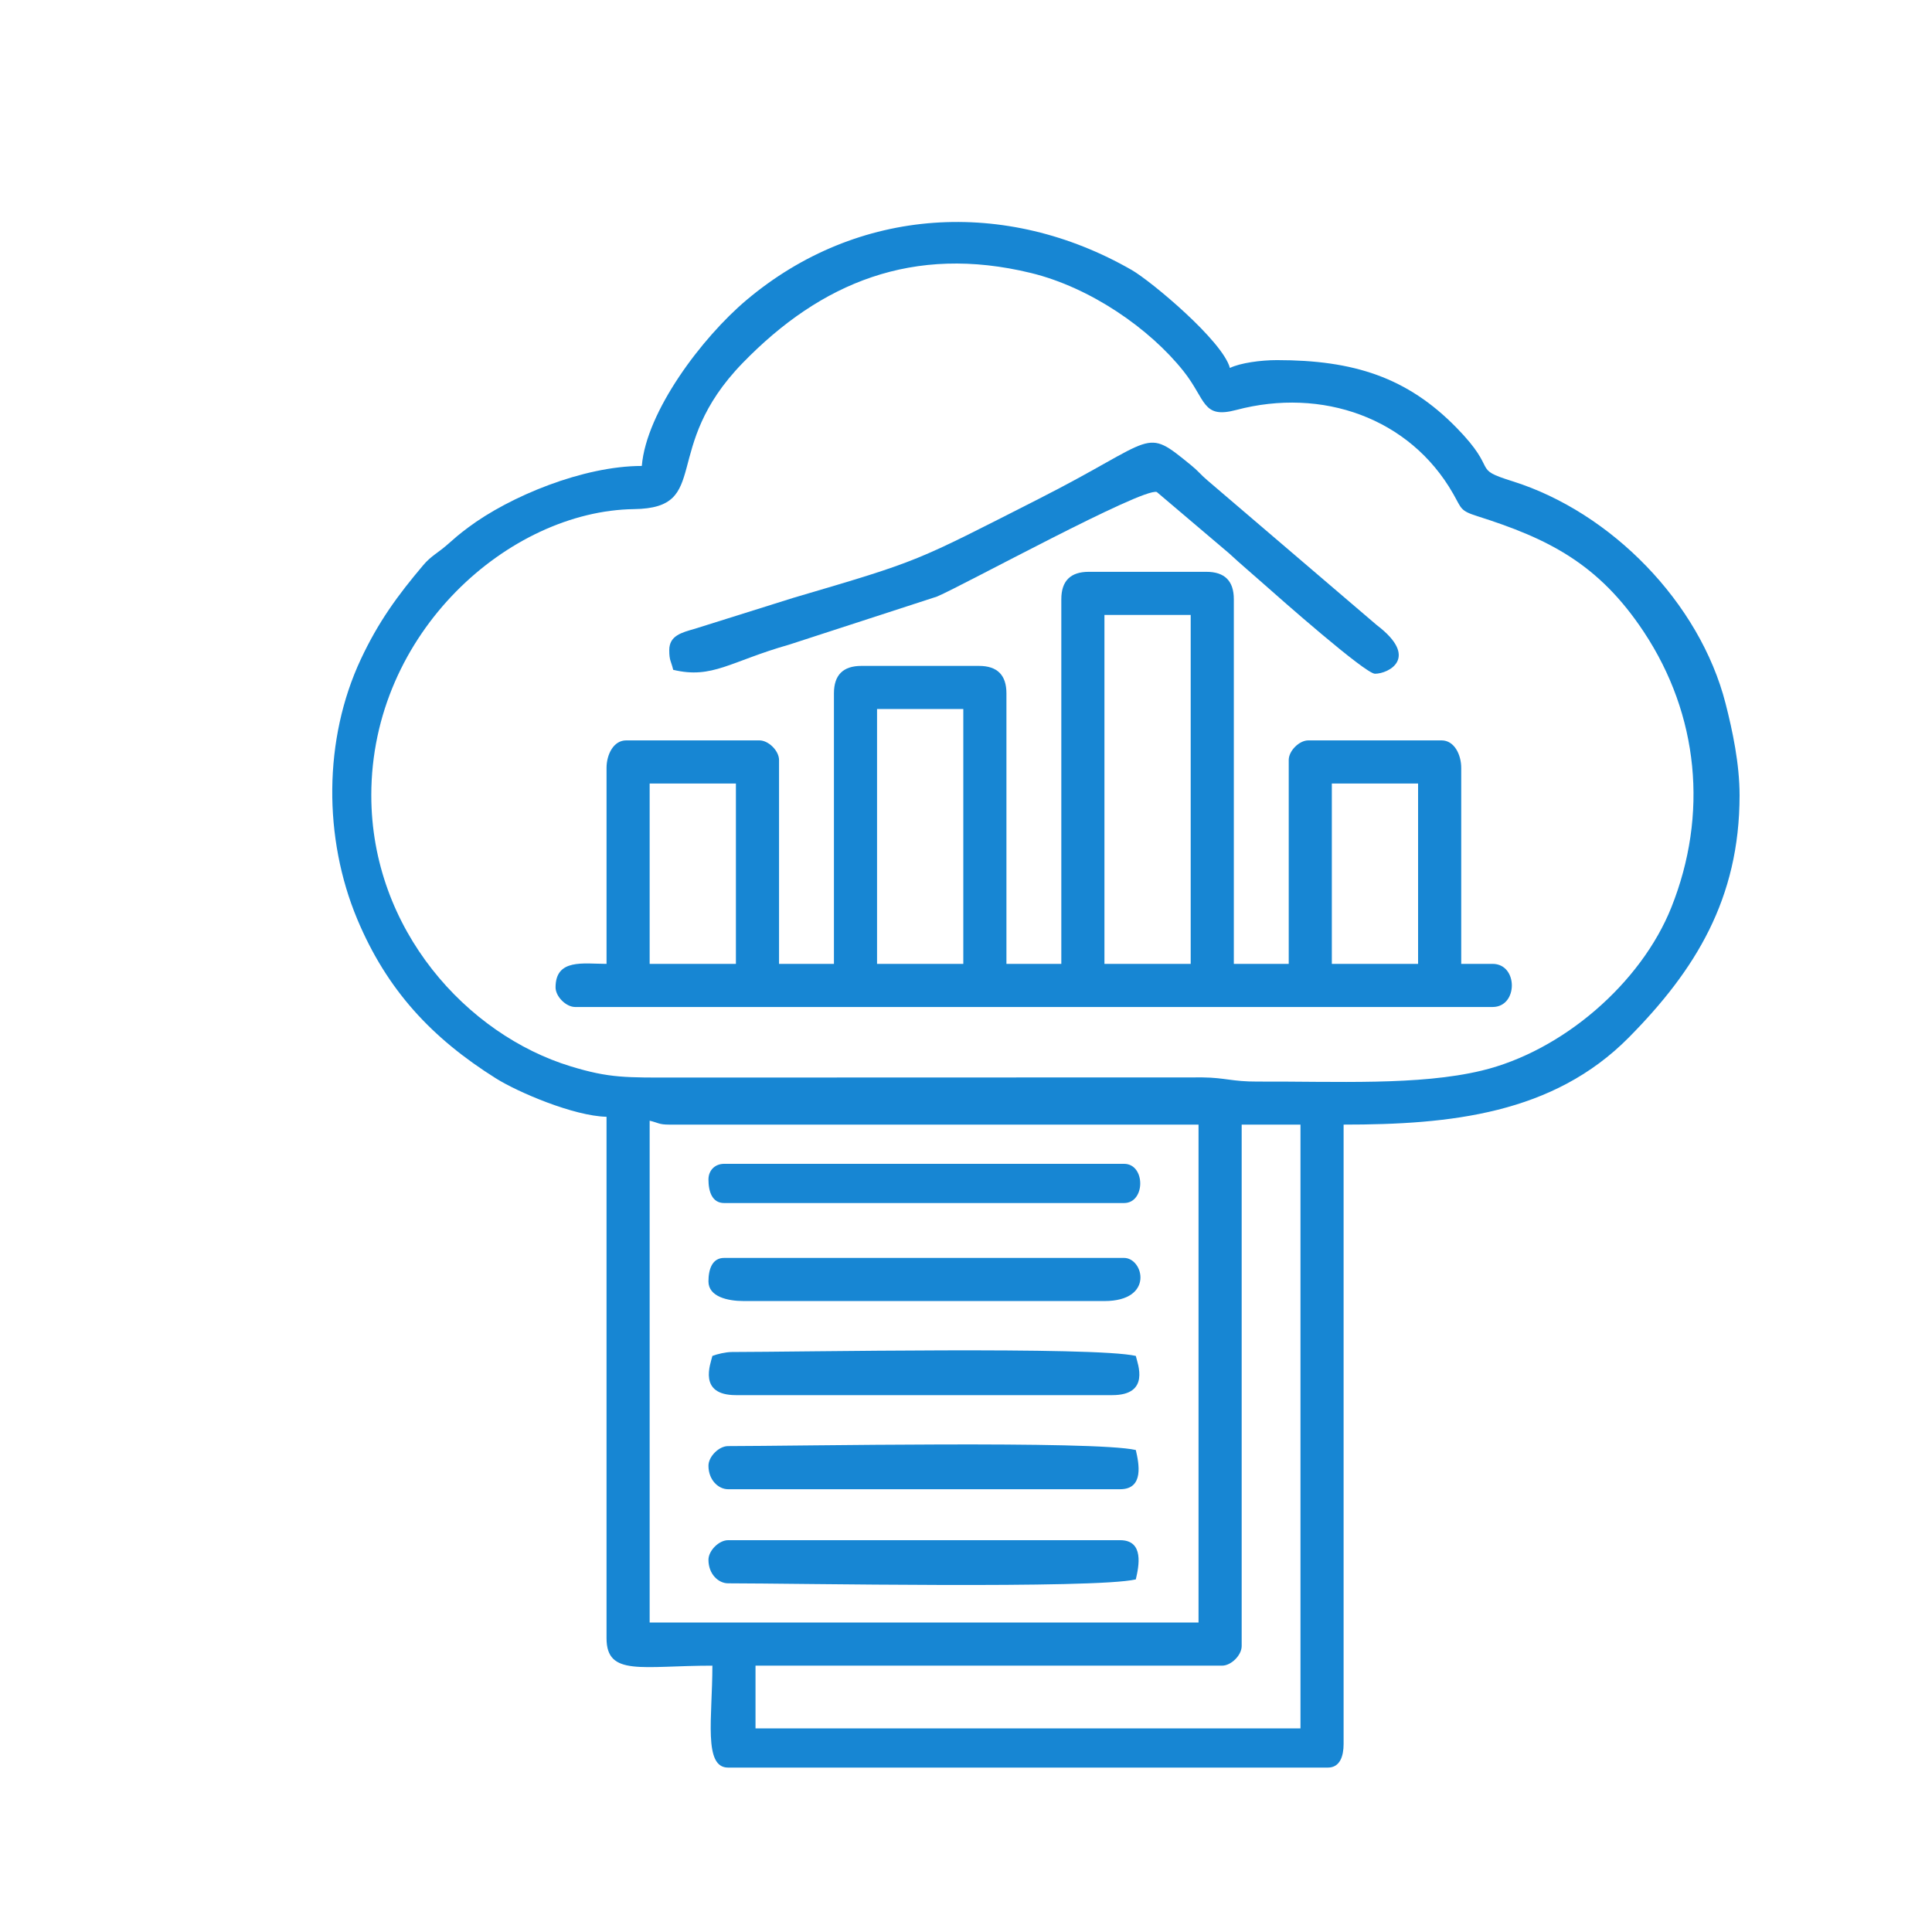
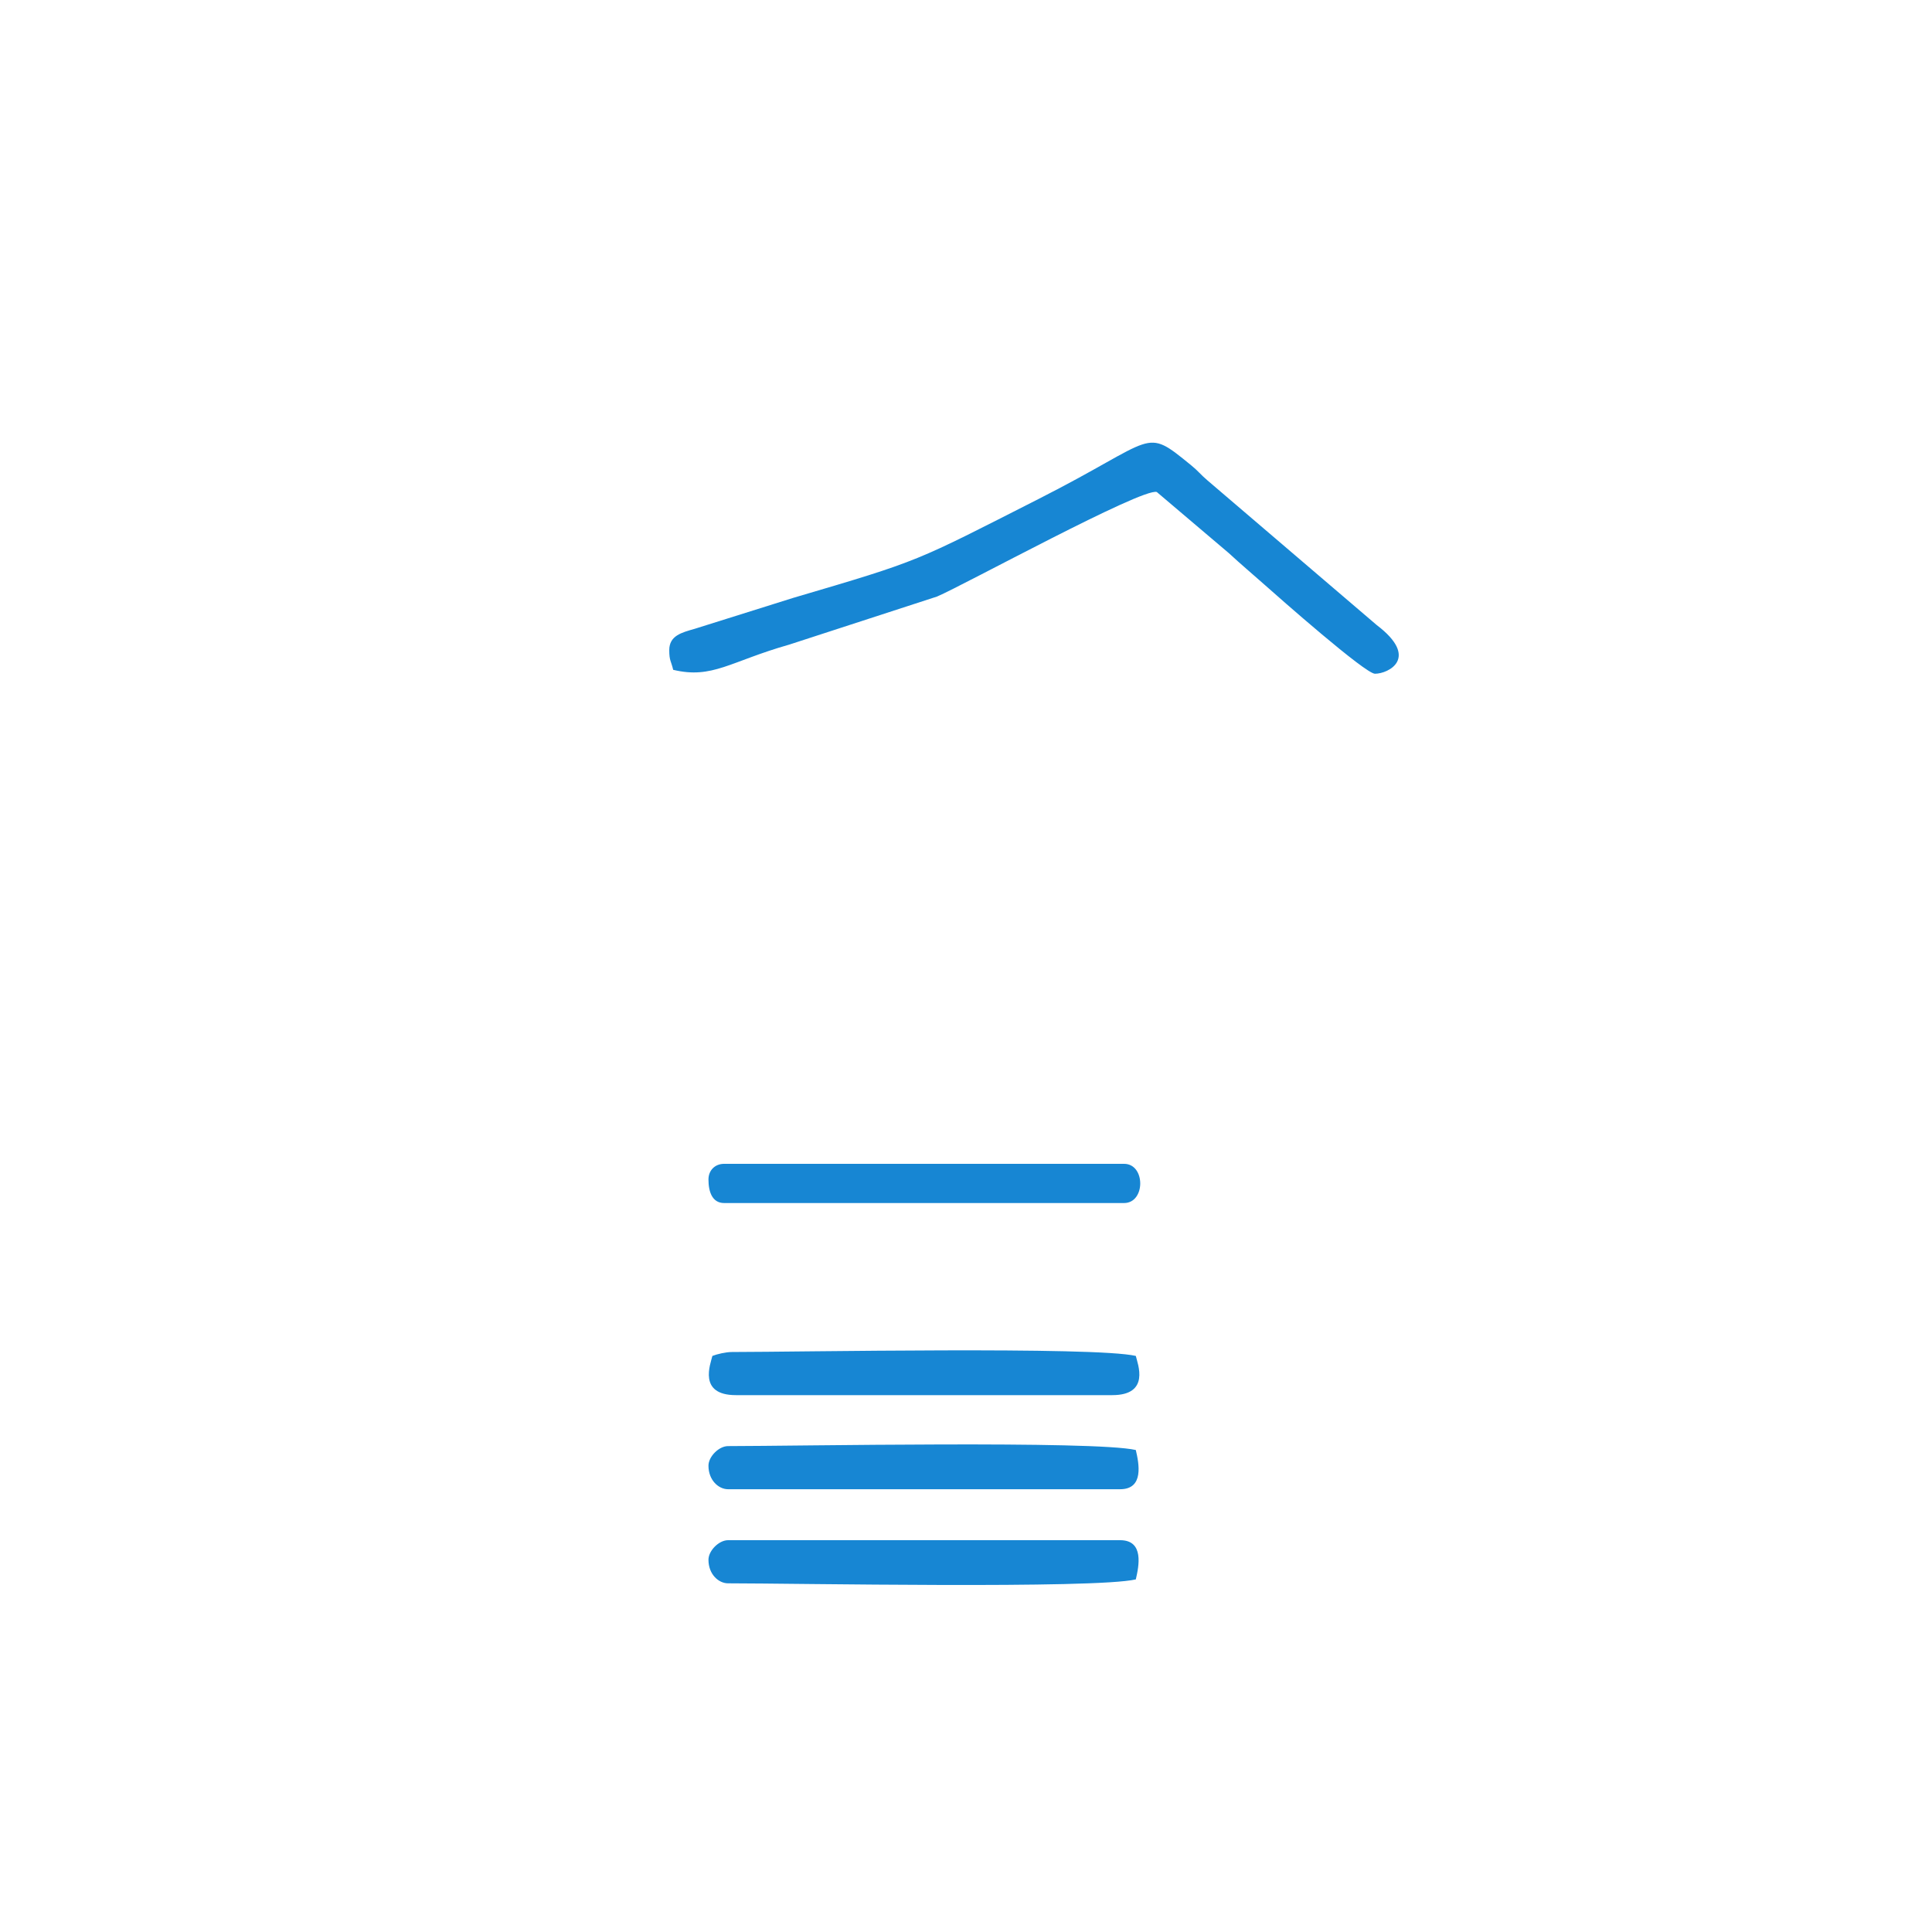
<svg xmlns="http://www.w3.org/2000/svg" xml:space="preserve" width="10.16mm" height="10.16mm" version="1.1" style="shape-rendering:geometricPrecision; text-rendering:geometricPrecision; image-rendering:optimizeQuality; fill-rule:evenodd; clip-rule:evenodd" viewBox="0 0 1015.98 1015.98" enable-background="new 0 0 95 95">
  <defs>
    <style type="text/css">
   
    .fil0 {fill:#1786D3}
   
  </style>
  </defs>
  <g id="Layer_x0020_1">
    <g id="_1700855452128">
-       <path class="fil0" d="M397.3 875.92l245.35 0c4.8,0 10.31,-5.5 10.31,-10.31l0 -274.21 30.92 0 0 317.5 -286.58 0 0 -32.98zm-55.67 -286.58c4.63,1.08 4.74,2.06 10.31,2.06l278.33 0 0 261.84 -288.64 0 0 -263.9zm-146.38 -171.12c0,-85.77 72.67,-149.59 138.15,-150.49 41.34,-0.58 13.37,-31.79 57.16,-76.86 41.13,-42.35 89.74,-62.33 151.52,-47.33 31.38,7.63 62.54,29.3 80.3,51.66 11.97,15.08 9.75,25.17 27.73,20.39 45.01,-11.95 91.22,4.05 114.04,44.01 4.55,7.98 3.6,8.94 12.86,11.88 36.98,11.73 63.65,24.84 87.51,60.94 28.8,43.59 33.89,95.94 14.39,144.75 -15.91,39.83 -57.2,75.61 -99.72,85.83 -33.07,7.96 -76.45,5.6 -118.04,5.77 -13.19,0.05 -16.82,-2.05 -28.73,-2.19l-276.35 0.08c-27.03,0 -35.43,0.36 -55.96,-5.9 -54.49,-16.63 -104.86,-71.87 -104.86,-142.54zm142.26 -173.19c-30.79,0 -69.49,16.01 -91.33,32.38 -5.29,3.96 -6.57,5.2 -11.3,9.32 -4.54,3.95 -8.3,5.73 -12.26,10.41 -13.53,15.99 -23.67,29.88 -32.89,49.58 -19.68,42.04 -19.69,94.03 -1.87,136.62 15.62,37.32 39.22,62.57 72.94,83.75 11.55,7.26 40.91,19.8 58.16,20.19l0 274.21c0,20.22 18.56,14.43 55.66,14.43 0,27.25 -4.86,53.6 8.25,53.6l315.44 0c6.34,0 8.25,-6.04 8.25,-12.37l0 -325.75c56,0 110.13,-5.51 150.01,-45.85 34.9,-35.32 58.22,-72.86 58.22,-127.33 0,-16.6 -3.74,-34.12 -7.37,-48.3 -13.56,-53.04 -60.22,-100.58 -112.01,-116.84 -22.23,-6.97 -6.67,-4.88 -29.52,-28.21 -25.94,-26.48 -54.03,-35.5 -94.38,-35.5 -8.53,0 -19.24,1.48 -24.74,4.12 -3.8,-14.21 -41.37,-45.6 -51.6,-51.49 -66.12,-38 -144.17,-33.48 -202.63,15.8 -23.43,19.75 -52.65,58.61 -55.03,87.23z" />
-       <path class="fil0" d="M700.37 412.03l45.36 0 0 94.84 -45.36 0 0 -94.84zm-119.58 -88.65l45.36 0 0 183.49 -45.36 0 0 -183.49zm-119.58 49.48l45.36 0 0 134.01 -45.36 0 0 -134.01zm-119.58 39.17l45.36 0 0 94.84 -45.36 0 0 -94.84zm216.48 -96.9l0 191.74 -28.86 0 0 -142.26c0,-9.62 -4.81,-14.43 -14.43,-14.43l-61.85 0c-9.63,0 -14.43,4.81 -14.43,14.43l0 142.26 -28.87 0 0 -107.21c0,-4.81 -5.5,-10.31 -10.31,-10.31l-70.1 0c-6.66,0 -10.3,7.49 -10.3,14.44l0 103.08c-12.16,0 -26.81,-2.89 -26.81,12.37 0,4.81 5.5,10.31 10.31,10.31l482.45 0c13.49,0 13.49,-22.68 0,-22.68l-16.5 0 0 -103.08c0,-6.95 -3.64,-14.44 -10.31,-14.44l-70.1 0c-4.8,0 -10.3,5.5 -10.3,10.31l0 107.21 -28.87 0 0 -191.74c0,-9.63 -4.81,-14.43 -14.43,-14.43l-61.85 0c-9.63,0 -14.44,4.8 -14.44,14.43z" />
      <path class="fil0" d="M351.94 341.93c0,5.57 0.99,5.69 2.07,10.31 20.67,4.95 29.88,-4.42 60.97,-13.24l77.79 -25.3c13.93,-5.91 108,-57.38 115.55,-54.97l37.93 32.18c6.53,6.06 11.97,10.55 18.59,16.45 8.07,7.19 53.15,46.94 58.21,46.94 7.13,0 23.7,-8.33 0.89,-25.63l-88.93 -76.01c-3.62,-3.06 -4.95,-5.01 -8.55,-7.93 -25.36,-20.67 -17.27,-14.32 -80,17.51 -65.84,33.42 -61.66,32.25 -129.29,52.15l-51.77 16.26c-7.01,2.01 -13.46,3.6 -13.46,11.28z" />
      <path class="fil0" d="M374.62 713.04c-0.96,4.15 -7.73,20.62 12.37,20.62l197.93 0c20.1,0 13.33,-16.47 12.37,-20.62 -21.65,-5.04 -177.54,-2.06 -212.36,-2.06 -3.25,0 -7.81,1.09 -10.31,2.06z" />
      <path class="fil0" d="M372.56 820.25c0,7.59 5.28,12.37 10.31,12.37 35.01,0 192.74,2.99 214.42,-2.06 1.61,-6.91 4.49,-20.62 -8.25,-20.62l-206.17 0c-4.81,0 -10.31,5.5 -10.31,10.31z" />
      <path class="fil0" d="M372.56 770.77c0,7.59 5.28,12.37 10.31,12.37l206.17 0c12.74,0 9.86,-13.71 8.25,-20.62 -21.68,-5.05 -179.41,-2.06 -214.42,-2.06 -4.81,0 -10.31,5.5 -10.31,10.31z" />
-       <path class="fil0" d="M372.56 673.87c0,8.09 10.2,10.31 18.55,10.31l189.68 0c26.38,0 20.55,-22.68 10.31,-22.68l-210.29 0c-6.34,0 -8.25,6.04 -8.25,12.37z" />
      <path class="fil0" d="M372.56 620.26c0,6.34 1.91,12.38 8.25,12.38l210.29 0c11.35,0 11.35,-20.62 0,-20.62l-210.29 0c-4.83,0 -8.25,3.42 -8.25,8.24z" />
    </g>
  </g>
</svg>